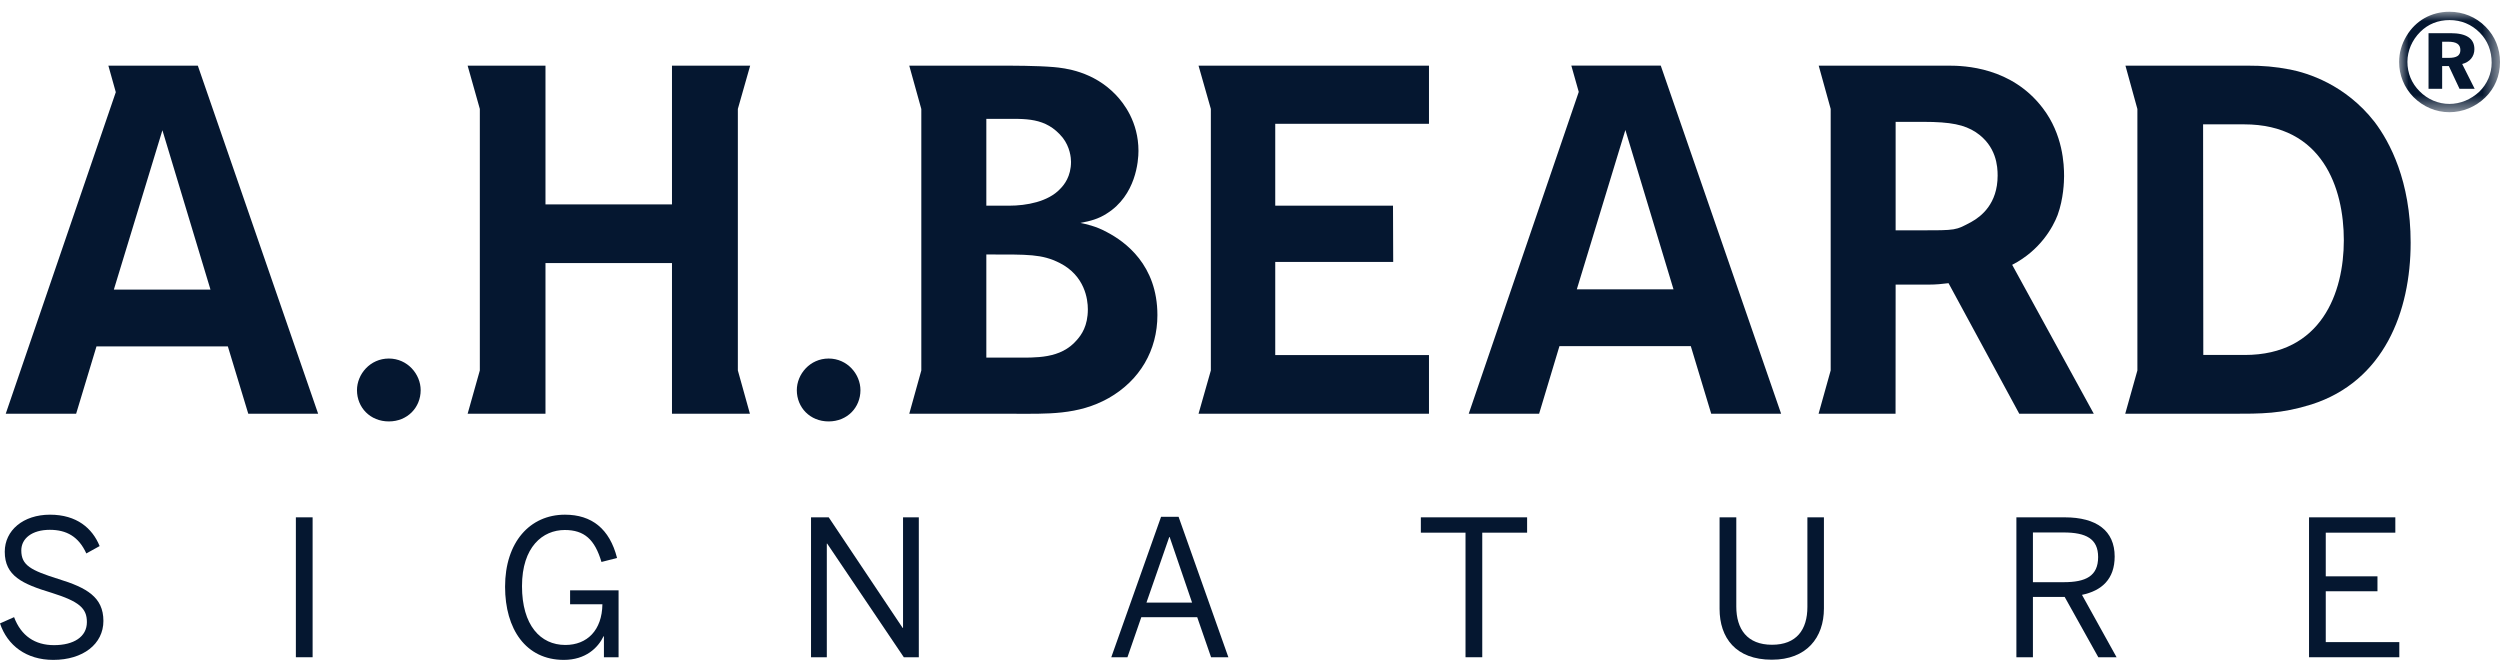
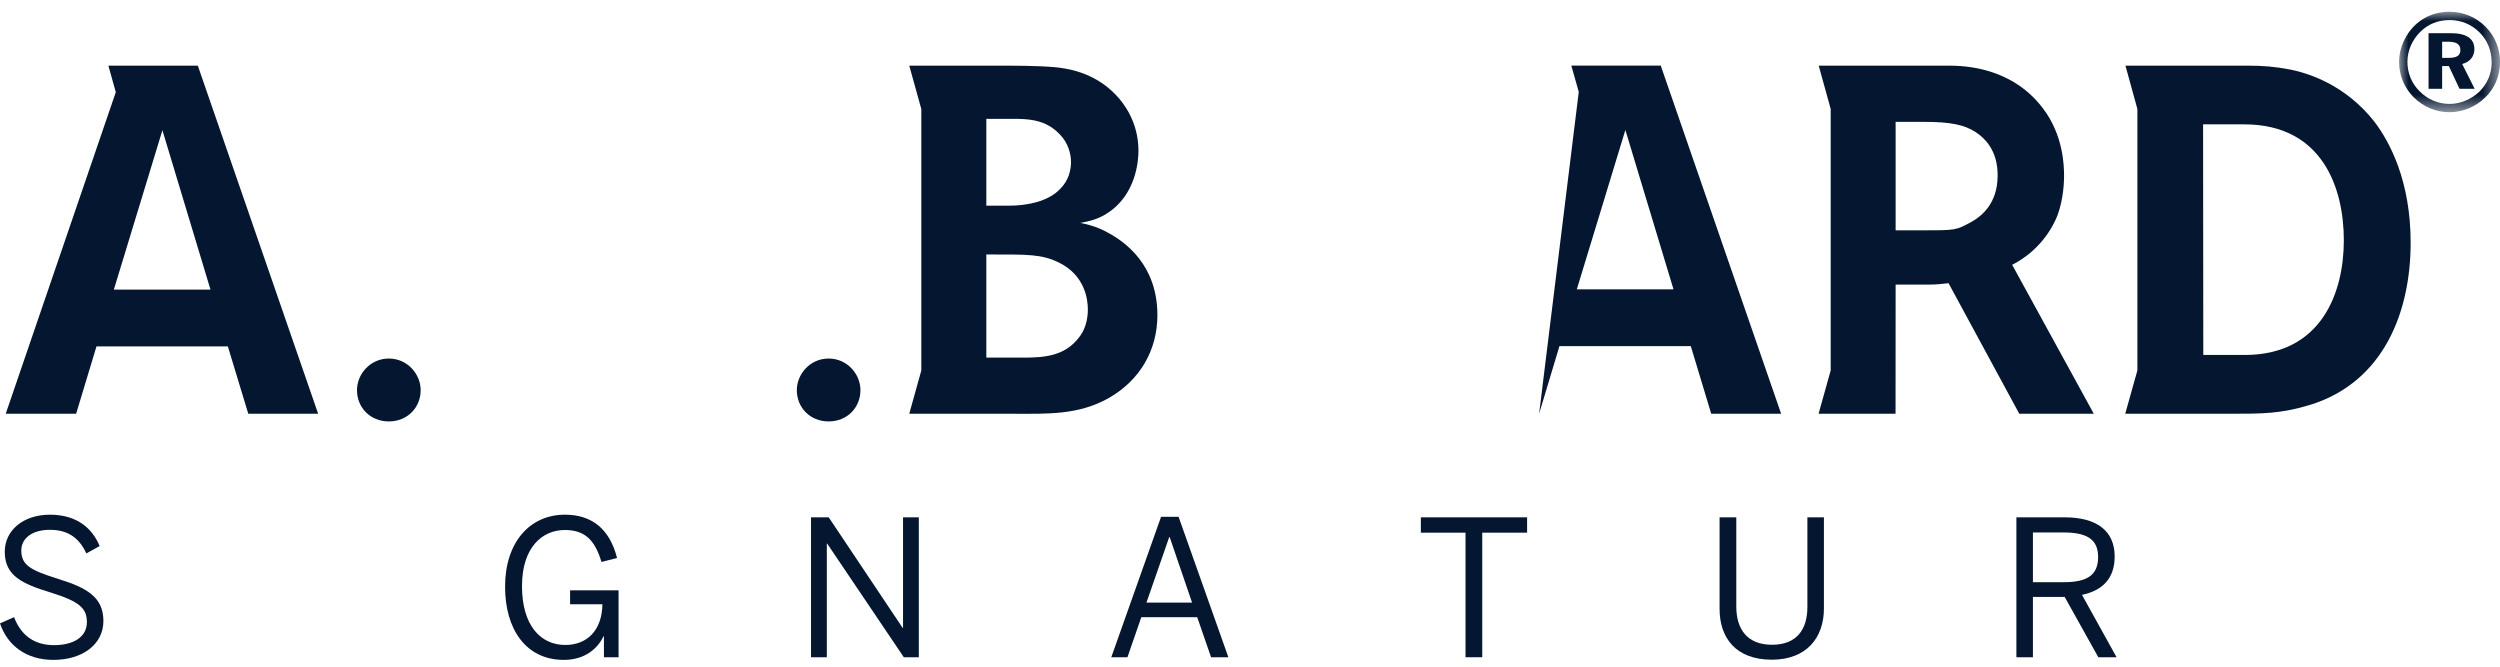
<svg xmlns="http://www.w3.org/2000/svg" xmlns:xlink="http://www.w3.org/1999/xlink" width="135px" height="36px" viewBox="0 0 135 36" version="1.1">
  <title>Logos / ahb-signature-logo-temp</title>
  <defs>
    <polygon id="path-1" points="0 0 5.448 0 5.448 5.425 0 5.425" />
  </defs>
  <g id="2022" stroke="none" stroke-width="1" fill="none" fill-rule="evenodd">
    <g id="Dark-logos" transform="translate(-132, -211)">
      <g id="ahb-signature-logo-temp" transform="translate(132, 211.634)">
        <path d="M118.978,18.534 L118.967,6.081 L121.183,6.081 C125.415,6.081 126.567,9.523 126.567,12.342 C126.567,15.161 125.365,18.534 121.215,18.534 L118.978,18.534 Z M128.224,5.946 C126.643,3.923 124.605,3.307 123.671,3.121 C122.838,2.961 122.207,2.911 121.35,2.911 L114.774,2.912 L115.419,5.252 L115.419,19.37 L114.762,21.709 L120.464,21.709 C122.147,21.709 123.19,21.714 124.819,21.206 C128.729,19.955 130.175,16.2 130.175,12.47 C130.175,9.141 129.05,7.035 128.224,5.946 L128.224,5.946 Z" id="Fill-7" fill="#051730" />
        <path d="M22.716,20.435 C22.716,21.369 22.004,22.123 20.998,22.123 C19.987,22.123 19.277,21.369 19.277,20.435 C19.277,19.572 19.987,18.727 20.998,18.727 C22.004,18.727 22.716,19.572 22.716,20.435" id="Fill-9" fill="#051730" />
        <path d="M44.746,18.727 C43.738,18.727 43.028,19.572 43.028,20.435 C43.028,21.369 43.738,22.123 44.746,22.123 C45.755,22.123 46.464,21.369 46.464,20.435 C46.464,19.572 45.755,18.727 44.746,18.727" id="Fill-11" fill="#051730" />
-         <polygon id="Fill-13" fill="#051730" points="39.844 5.248 40.509 2.911 36.287 2.911 36.287 10.402 29.456 10.402 29.456 2.911 25.252 2.911 25.911 5.248 25.911 19.369 25.252 21.709 29.456 21.709 29.456 13.571 36.287 13.571 36.287 21.709 40.496 21.709 39.844 19.369" />
        <path d="M58.156,17.721 C57.274,18.758 55.933,18.677 54.756,18.677 L53.262,18.677 L53.262,13.108 L53.321,13.108 C55.544,13.108 56.255,13.083 57.219,13.564 C58.586,14.254 58.744,15.533 58.744,16.066 C58.744,16.973 58.395,17.449 58.156,17.721 L58.156,17.721 Z M53.262,5.786 L54.102,5.786 C55.355,5.786 56.468,5.679 57.381,6.795 C57.782,7.303 57.835,7.89 57.835,8.1 C57.835,8.901 57.459,9.355 57.247,9.568 C56.601,10.259 55.432,10.473 54.492,10.473 L53.262,10.473 L53.262,5.786 Z M59.79,11.91 C59.174,11.566 58.586,11.457 58.343,11.404 C58.877,11.301 59.307,11.194 59.763,10.899 C61.345,9.911 61.477,8.05 61.477,7.516 C61.477,5.946 60.674,4.932 60.272,4.506 C59.04,3.204 57.488,3.042 56.898,2.988 C55.961,2.911 54.724,2.911 53.783,2.911 L49.1,2.911 L49.751,5.253 L49.751,19.37 L49.1,21.709 L54.702,21.709 C56.522,21.709 58.21,21.796 59.869,20.862 C61.556,19.902 62.5,18.277 62.5,16.383 C62.5,13.667 60.753,12.417 59.79,11.91 L59.79,11.91 Z" id="Fill-15" fill="#051730" />
-         <polygon id="Fill-17" fill="#051730" points="65.386 5.248 65.386 19.37 64.721 21.709 77.165 21.709 77.165 18.541 68.863 18.541 68.863 13.509 75.233 13.509 75.222 10.473 68.863 10.473 68.863 6.051 77.165 6.051 77.165 2.911 64.721 2.911" />
        <g id="Group-21" transform="translate(129.552, 0)">
          <mask id="mask-2" fill="white">
            <use xlink:href="#path-1" />
          </mask>
          <g id="Clip-20" />
          <path d="M4.332,4.316 C3.878,4.739 3.308,4.978 2.714,4.978 C2.118,4.978 1.535,4.734 1.104,4.292 C0.674,3.866 0.448,3.308 0.448,2.708 C0.448,2.112 0.698,1.53 1.141,1.089 C1.564,0.665 2.107,0.45 2.722,0.45 C3.353,0.45 3.907,0.68 4.352,1.126 C4.779,1.557 4.998,2.107 4.998,2.755 C4.998,3.337 4.758,3.902 4.332,4.316 M4.673,0.814 C4.149,0.283 3.463,-0 2.714,-0 C1.735,-0 0.886,0.484 0.399,1.308 C0.127,1.762 0,2.232 0,2.717 C0,3.418 0.269,4.091 0.774,4.606 C1.304,5.135 1.986,5.425 2.714,5.425 C3.421,5.425 4.11,5.15 4.647,4.635 C5.163,4.134 5.448,3.466 5.448,2.717 C5.448,1.993 5.179,1.322 4.673,0.814" id="Fill-19" fill="#051730" mask="url(#mask-2)" />
        </g>
        <path d="M132.236,2.491 L131.876,2.491 L131.876,1.619 L132.199,1.619 C132.643,1.619 132.86,1.753 132.86,2.069 C132.86,2.367 132.656,2.491 132.236,2.491 L132.236,2.491 Z M132.958,2.822 C133.369,2.717 133.617,2.418 133.617,2.021 C133.617,1.449 133.192,1.157 132.329,1.157 L131.141,1.157 L131.141,4.163 L131.876,4.163 L131.876,2.932 L132.236,2.932 L132.814,4.163 L133.633,4.163 L132.958,2.822 Z" id="Fill-22" fill="#051730" />
        <path d="M106.451,11.351 C105.598,11.805 105.685,11.805 103.623,11.805 L102.364,11.805 L102.364,5.946 L103.855,5.946 C105.356,5.946 106.076,6.105 106.692,6.504 C107.818,7.25 107.872,8.369 107.872,8.848 C107.872,10.365 106.988,11.056 106.451,11.351 L106.451,11.351 Z M108.657,13.666 C110.172,12.889 110.861,11.631 111.111,10.978 C111.432,10.098 111.46,9.17 111.46,8.875 C111.46,8.261 111.406,6.635 110.306,5.2 C108.621,2.988 106.076,2.911 105.221,2.911 L98.21,2.911 L98.857,5.248 L98.857,19.369 L98.203,21.709 L102.36,21.709 L102.364,14.734 L104.178,14.734 C104.523,14.734 104.877,14.703 105.221,14.658 L109.041,21.709 L113.065,21.709 L108.657,13.666 Z" id="Fill-24" fill="#051730" />
        <path d="M8.77,6.399 L11.366,15.004 L6.148,15.004 L8.77,6.399 Z M4.111,21.709 L5.21,18.072 L12.304,18.072 L13.407,21.709 L17.18,21.709 L10.682,2.911 L5.852,2.911 L6.253,4.343 L0.309,21.709 L4.111,21.709 Z" id="Fill-26" fill="#051730" />
-         <path d="M87.77,6.385 L90.369,14.989 L85.148,14.989 L87.77,6.385 Z M83.112,21.709 L84.21,18.057 L91.303,18.057 L92.406,21.709 L96.181,21.709 L89.68,2.907 L84.851,2.907 L85.253,4.329 L79.311,21.709 L83.112,21.709 Z" id="Fill-28" fill="#051730" />
+         <path d="M87.77,6.385 L90.369,14.989 L85.148,14.989 L87.77,6.385 Z M83.112,21.709 L84.21,18.057 L91.303,18.057 L92.406,21.709 L96.181,21.709 L89.68,2.907 L84.851,2.907 L85.253,4.329 L83.112,21.709 Z" id="Fill-28" fill="#051730" />
        <path d="M0,33.03 L0.76,32.692 C1.14,33.703 1.889,34.204 2.916,34.204 C3.984,34.204 4.692,33.755 4.692,32.958 C4.692,32.213 4.281,31.846 2.783,31.376 C1.201,30.896 0.257,30.467 0.257,29.16 C0.257,28.006 1.253,27.159 2.7,27.159 C4.147,27.159 4.989,27.894 5.38,28.854 L4.661,29.252 C4.25,28.344 3.594,27.976 2.69,27.976 C1.725,27.976 1.15,28.445 1.15,29.089 C1.15,29.895 1.663,30.161 3.152,30.631 C4.682,31.101 5.584,31.611 5.584,32.897 C5.584,34.142 4.486,35 2.875,35 C1.428,35 0.4,34.225 0,33.03" id="Fill-30" fill="#051730" />
-         <polygon id="Fill-32" fill="#051730" points="15.977 34.857 16.881 34.857 16.881 27.302 15.977 27.302" />
        <path d="M27.274,31.049 C27.274,28.65 28.609,27.159 30.508,27.159 C31.945,27.159 32.92,27.915 33.321,29.497 L32.479,29.712 C32.119,28.497 31.555,27.986 30.498,27.986 C29.307,27.986 28.188,28.895 28.188,31.018 C28.188,33.131 29.184,34.194 30.528,34.194 C31.709,34.194 32.51,33.397 32.53,31.998 L30.785,31.998 L30.785,31.243 L33.403,31.243 L33.403,34.857 L32.612,34.857 L32.612,33.724 L32.592,33.724 C32.294,34.347 31.626,35 30.446,35 C28.393,35 27.274,33.336 27.274,31.049" id="Fill-34" fill="#051730" />
        <polygon id="Fill-35" fill="#051730" points="43.795 34.857 43.795 27.302 44.751 27.302 48.744 33.274 48.764 33.274 48.764 27.302 49.616 27.302 49.616 34.857 48.806 34.857 44.668 28.721 44.648 28.721 44.648 34.857" />
        <path d="M61.908,31.907 L64.372,31.907 L63.161,28.364 L63.14,28.364 L61.908,31.907 Z M60.009,34.857 L62.698,27.272 L63.643,27.272 L66.332,34.857 L65.398,34.857 L64.649,32.693 L61.631,32.693 L60.882,34.857 L60.009,34.857 Z" id="Fill-36" fill="#051730" />
        <polygon id="Fill-37" fill="#051730" points="79.138 34.857 79.138 28.13 76.726 28.13 76.726 27.302 82.464 27.302 82.464 28.13 80.042 28.13 80.042 34.857" />
        <path d="M92.857,32.244 L92.857,27.302 L93.76,27.302 L93.76,32.121 C93.76,33.336 94.345,34.183 95.69,34.183 C97.014,34.183 97.599,33.367 97.599,32.141 L97.599,27.302 L98.492,27.302 L98.492,32.223 C98.492,33.795 97.558,34.99 95.679,34.99 C93.729,34.99 92.857,33.805 92.857,32.244" id="Fill-38" fill="#051730" />
        <path d="M109.778,30.804 L111.441,30.804 C112.632,30.804 113.299,30.477 113.299,29.446 C113.299,28.456 112.642,28.119 111.431,28.119 L109.778,28.119 L109.778,30.804 Z M108.885,34.857 L108.885,27.302 L111.492,27.302 C113.218,27.302 114.192,28.027 114.192,29.416 C114.192,30.631 113.504,31.263 112.427,31.488 L114.295,34.857 L113.309,34.857 L111.492,31.6 L109.778,31.6 L109.778,34.857 L108.885,34.857 Z" id="Fill-39" fill="#051730" />
-         <polygon id="Fill-40" fill="#051730" points="124.688 34.857 124.688 27.302 129.348 27.302 129.348 28.13 125.591 28.13 125.591 30.488 128.383 30.488 128.383 31.294 125.591 31.294 125.591 34.04 129.563 34.04 129.563 34.857" />
      </g>
    </g>
  </g>
</svg>